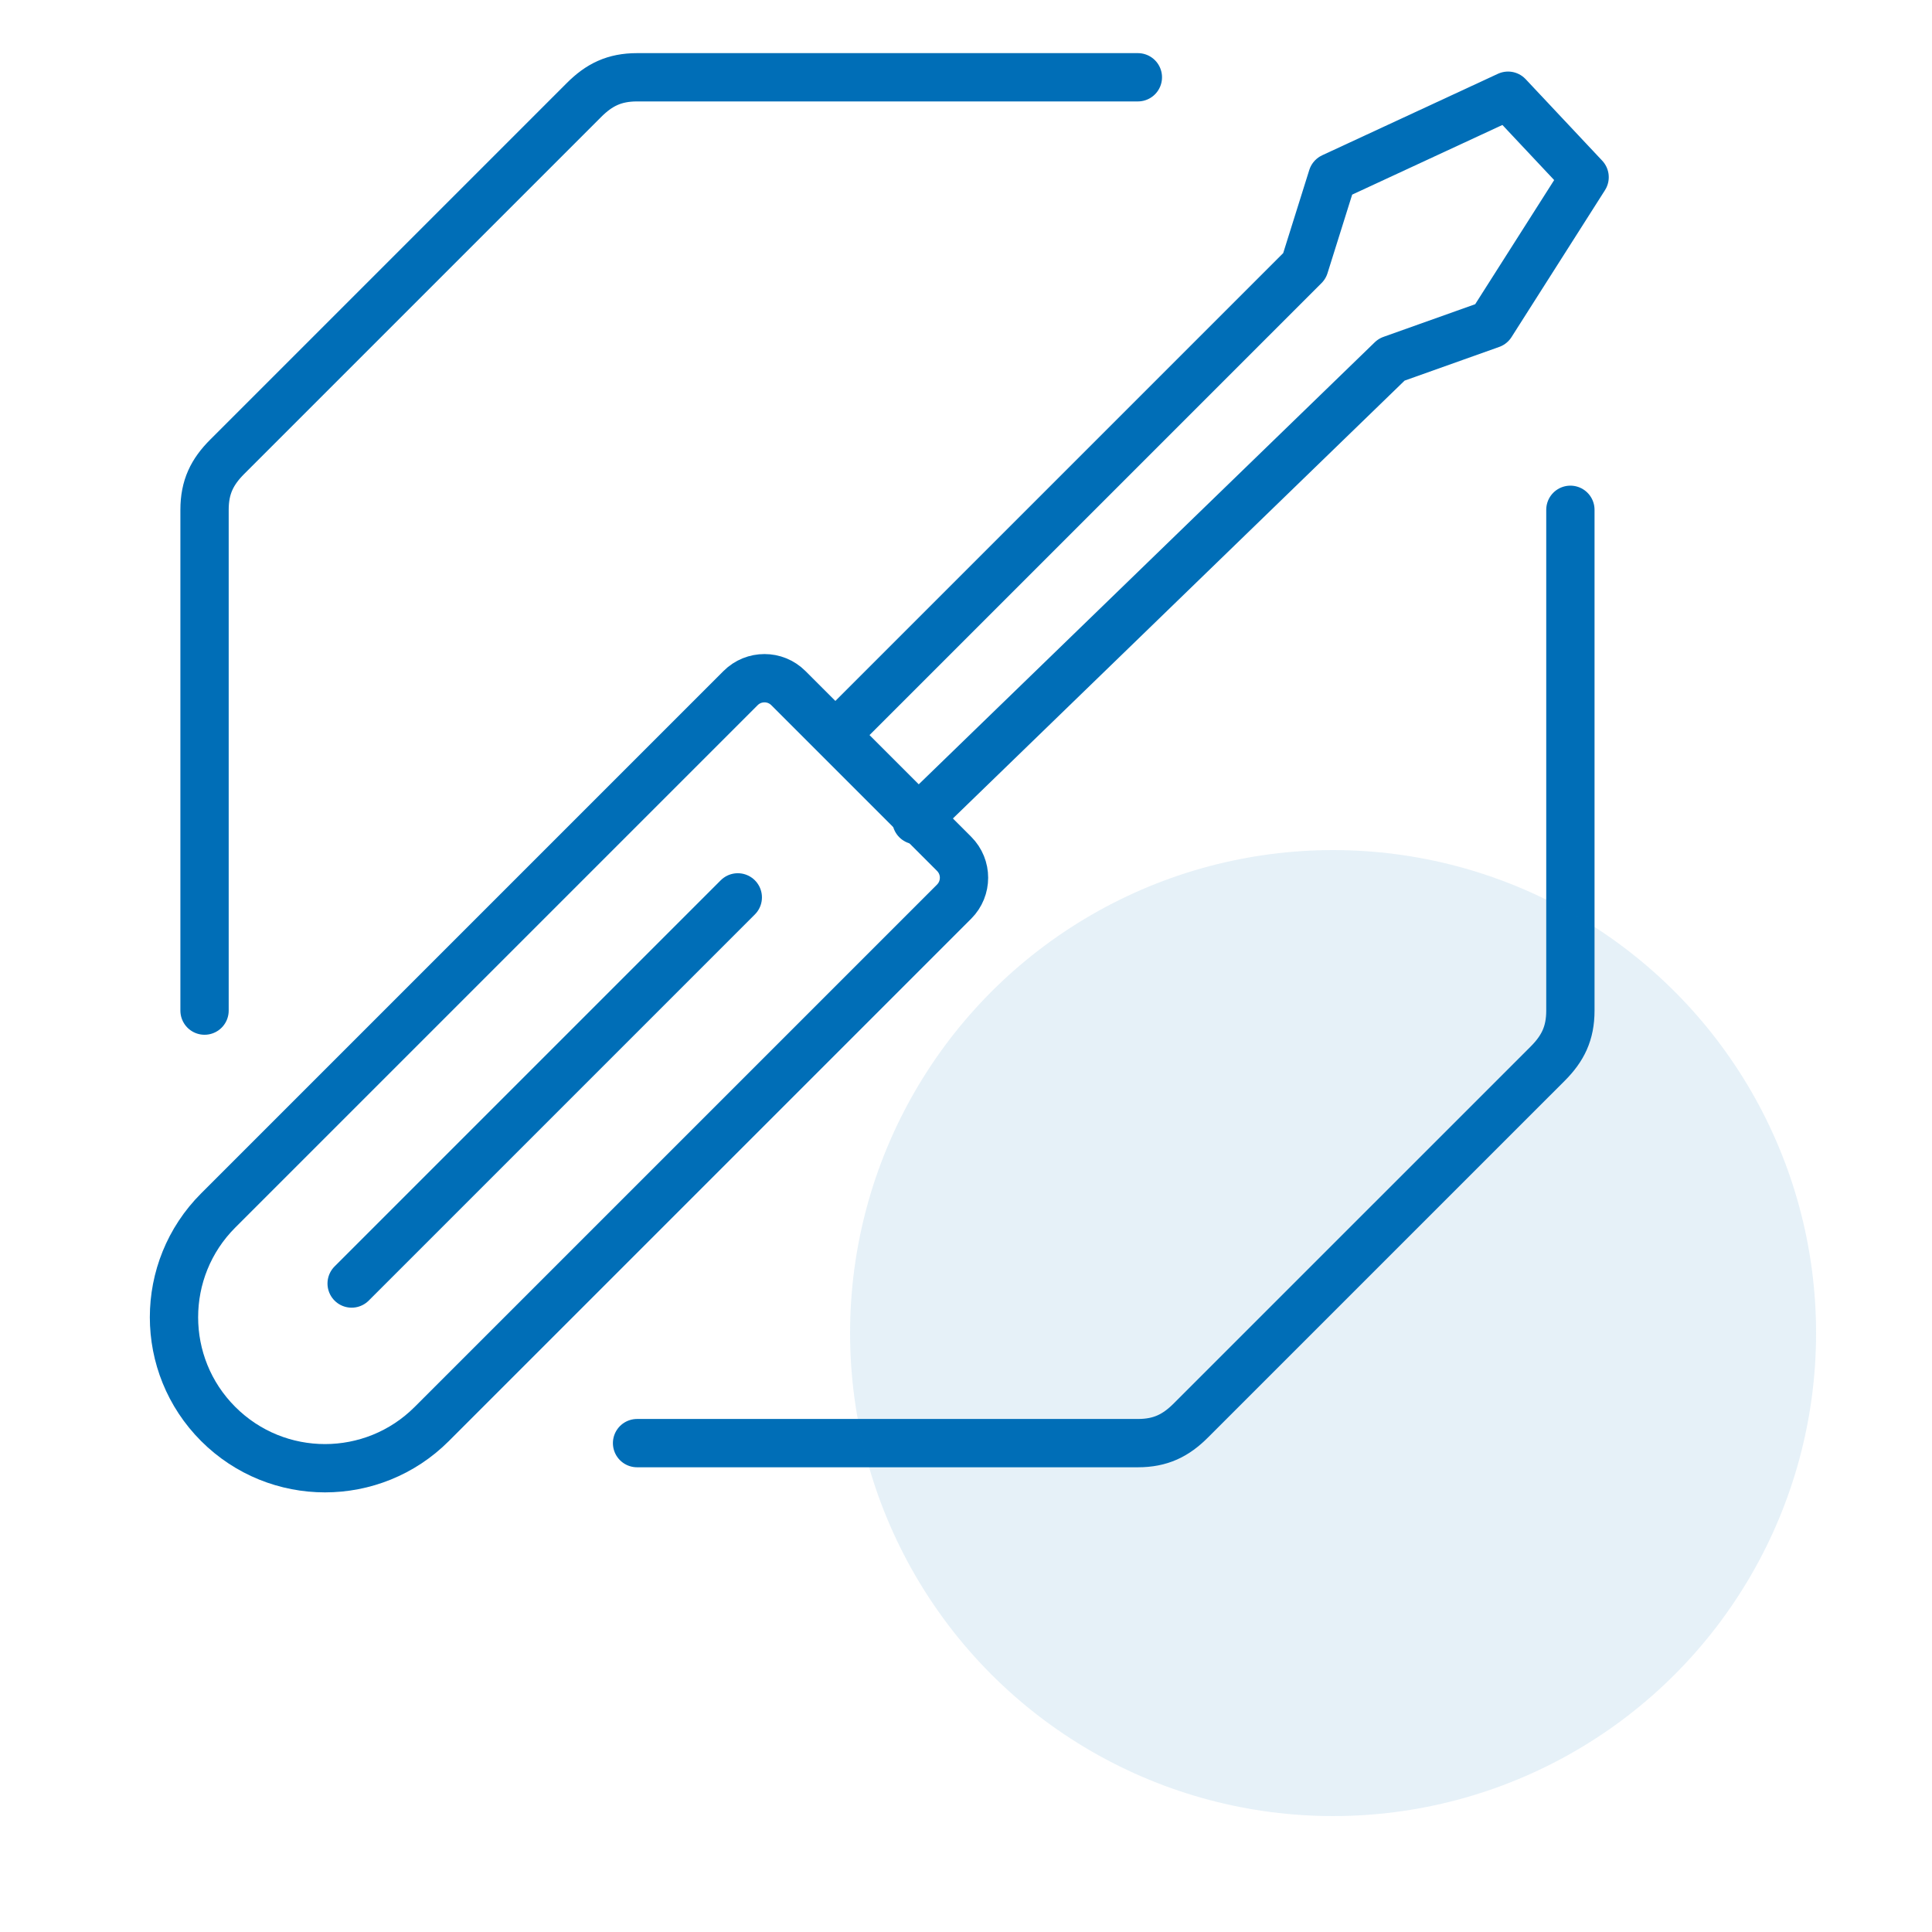
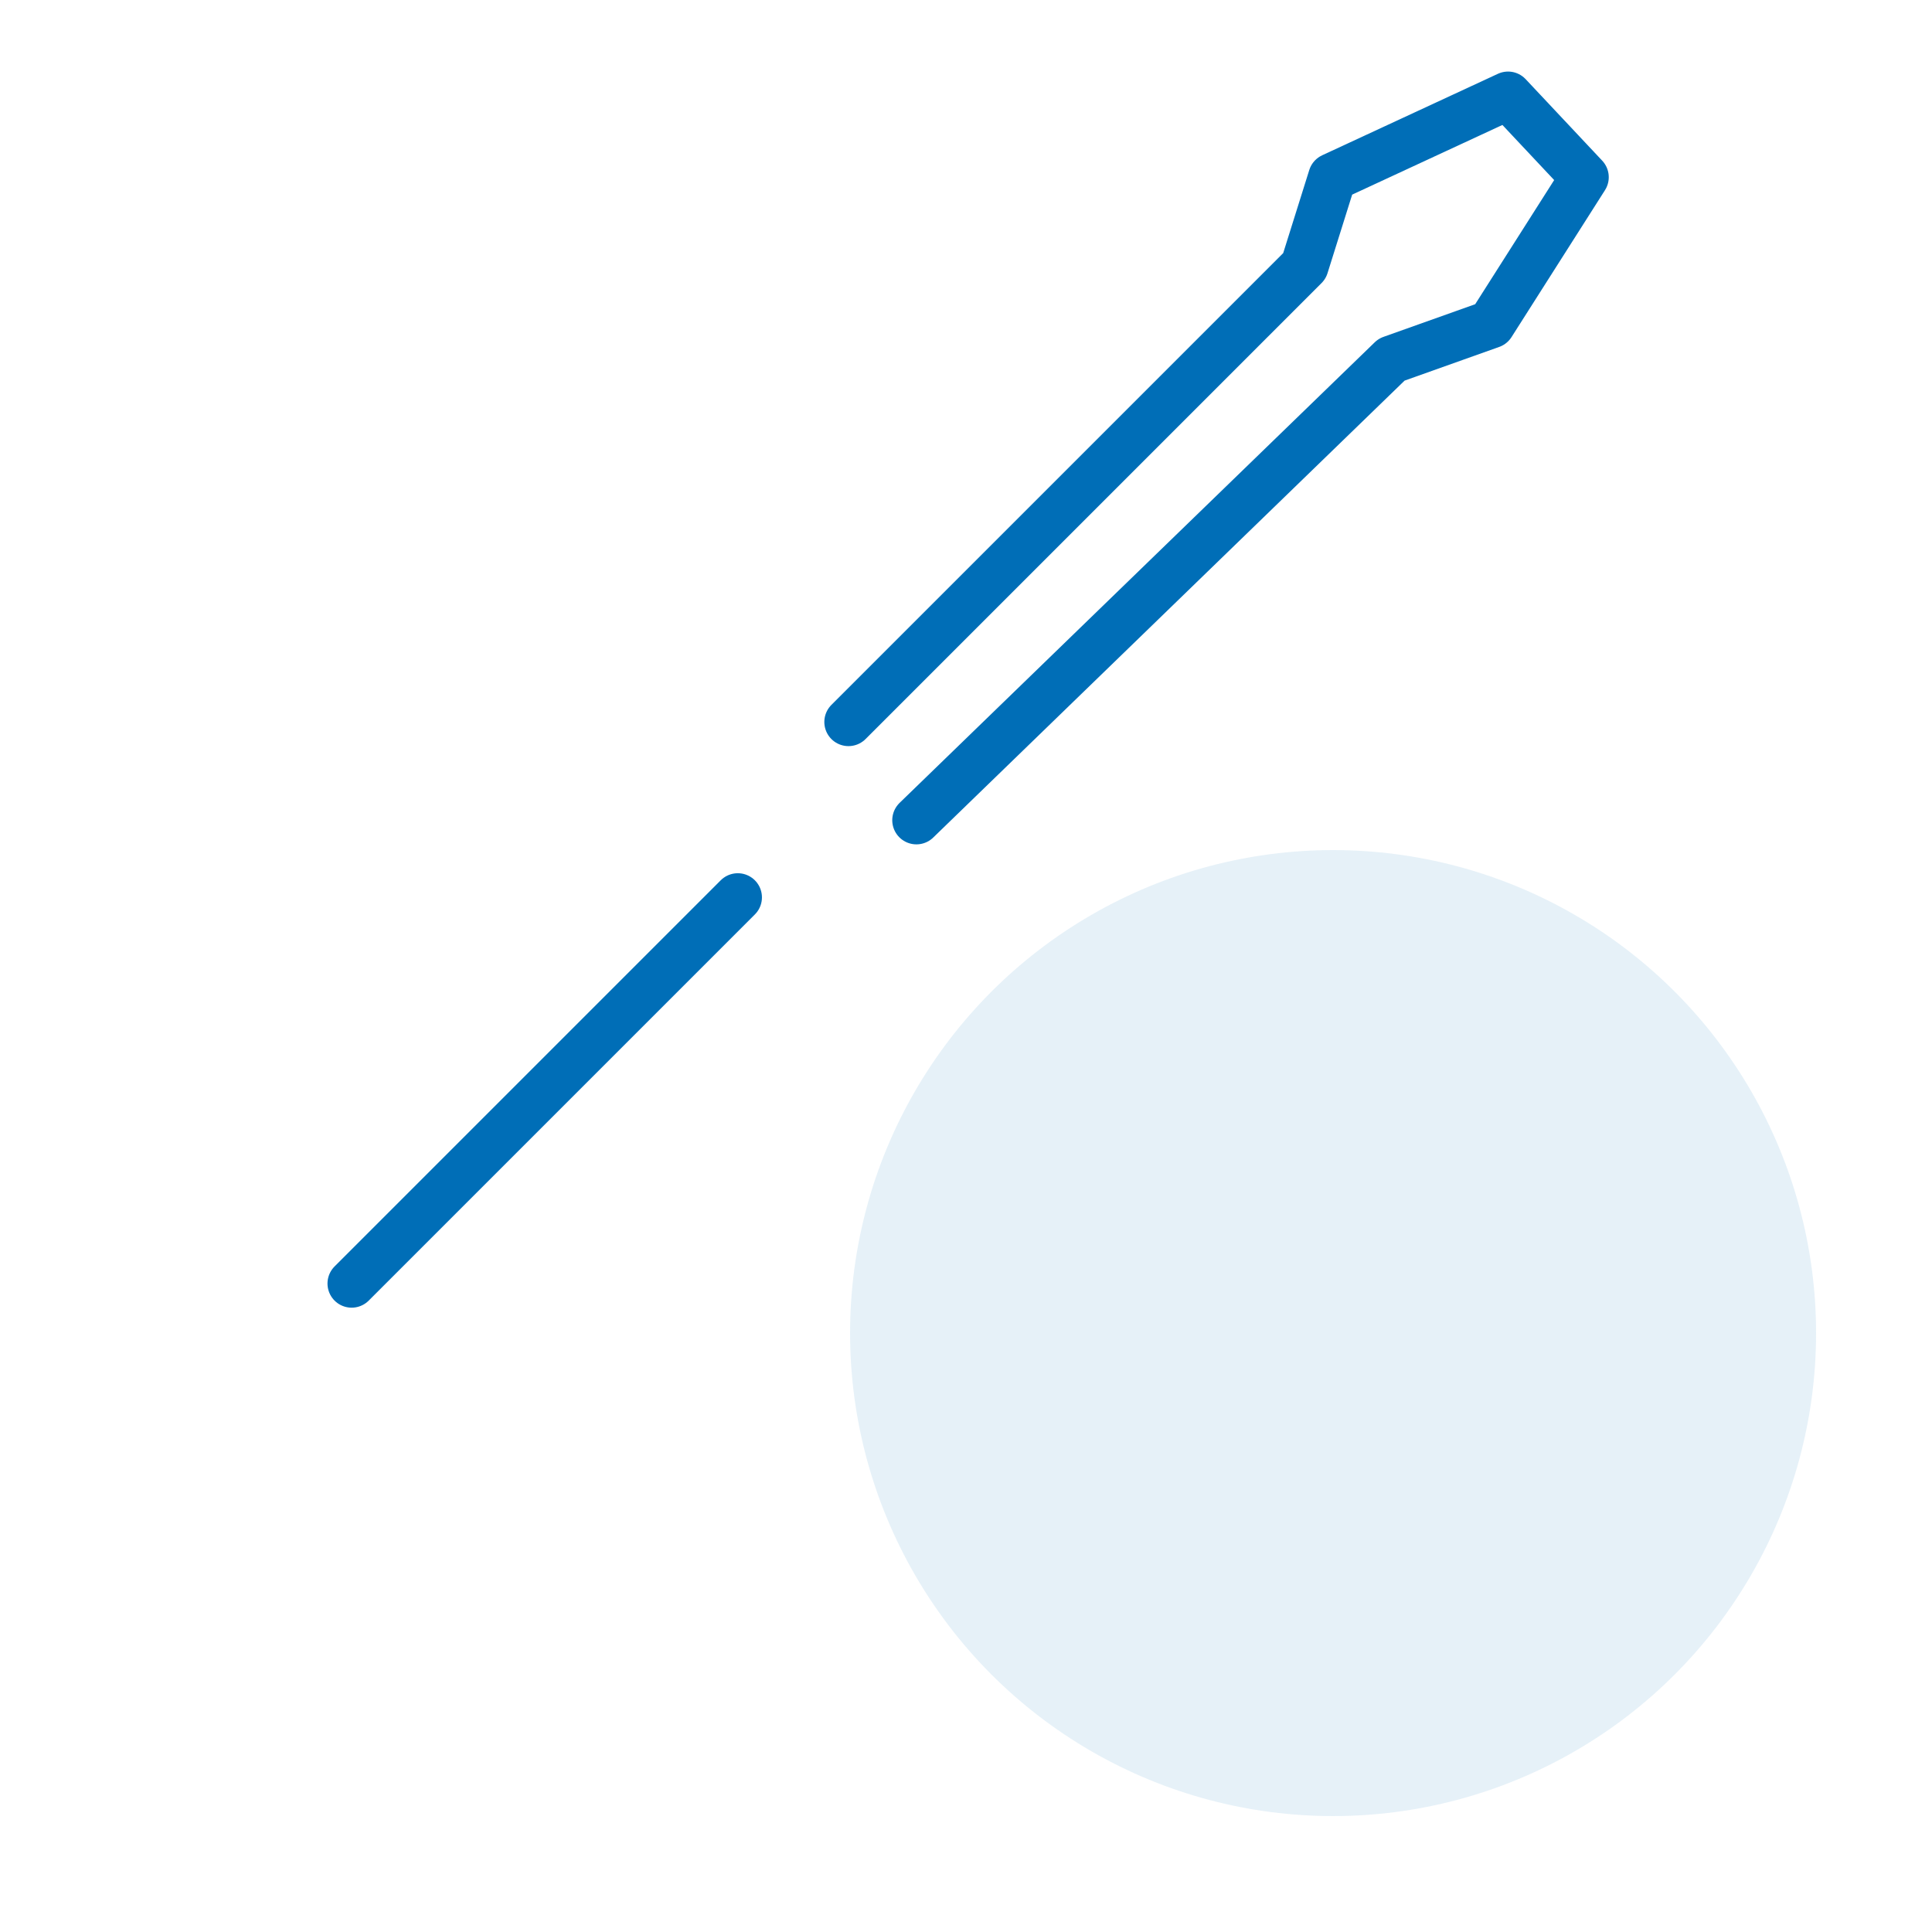
<svg xmlns="http://www.w3.org/2000/svg" width="100px" height="100px" viewBox="0 0 100 100" version="1.1">
  <title>Atoms/Icons/Medium/Blue/Segnalazione guasto</title>
  <g id="Atoms/Icons/Medium/Blue/Segnalazione-guasto" stroke="none" stroke-width="1" fill="none" fill-rule="evenodd">
-     <path d="M81.283,26.387 L81.283,52.309 C81.283,53.487 80.89,54.272 80.105,55.058 L61.645,73.517 C60.86,74.303 60.074,74.696 58.896,74.696 L32.974,74.696 M10.587,52.309 L10.587,26.387 C10.587,25.209 10.98,24.423 11.765,23.638 L30.225,5.178 C31.01,4.393 31.796,4 32.974,4 L58.896,4" id="Shape" stroke="#006EB7" stroke-width="2.5" stroke-linecap="round" stroke-linejoin="round" />
-     <path d="M50.345,48.99 C50.829,48.99 51.266,49.186 51.583,49.503 C51.9,49.819 52.095,50.257 52.095,50.74 L52.095,50.74 L52.095,62.871 C52.095,63.354 51.9,63.792 51.583,64.108 C51.266,64.425 50.829,64.621 50.345,64.621 L50.345,64.621 L12.109,64.621 C9.951,64.621 7.997,63.746 6.583,62.332 C5.168,60.917 4.294,58.964 4.294,56.805 C4.294,54.647 5.168,52.693 6.583,51.279 C7.997,49.865 9.951,48.99 12.109,48.99 L12.109,48.99 Z" id="Rectangle" stroke="#006EB7" stroke-width="2.5" transform="translate(28.195, 56.805) rotate(-45) translate(-28.195, -56.805) " />
    <polyline id="Path-21" stroke="#006EB7" stroke-width="2.5" stroke-linecap="round" stroke-linejoin="round" points="43.917 37.369 67.519 13.767 68.961 9.172 78.057 4.954 82.019 9.172 77.18 16.779 72.027 18.614 47.433 42.454" />
    <line x1="18.201" y1="66.435" x2="38.188" y2="46.448" id="Path-22" stroke="#006EB7" stroke-width="2.5" stroke-linecap="round" />
    <circle id="Oval" fill="#006EB7" opacity="0.1" cx="69" cy="69" r="25" />
  </g>
</svg>